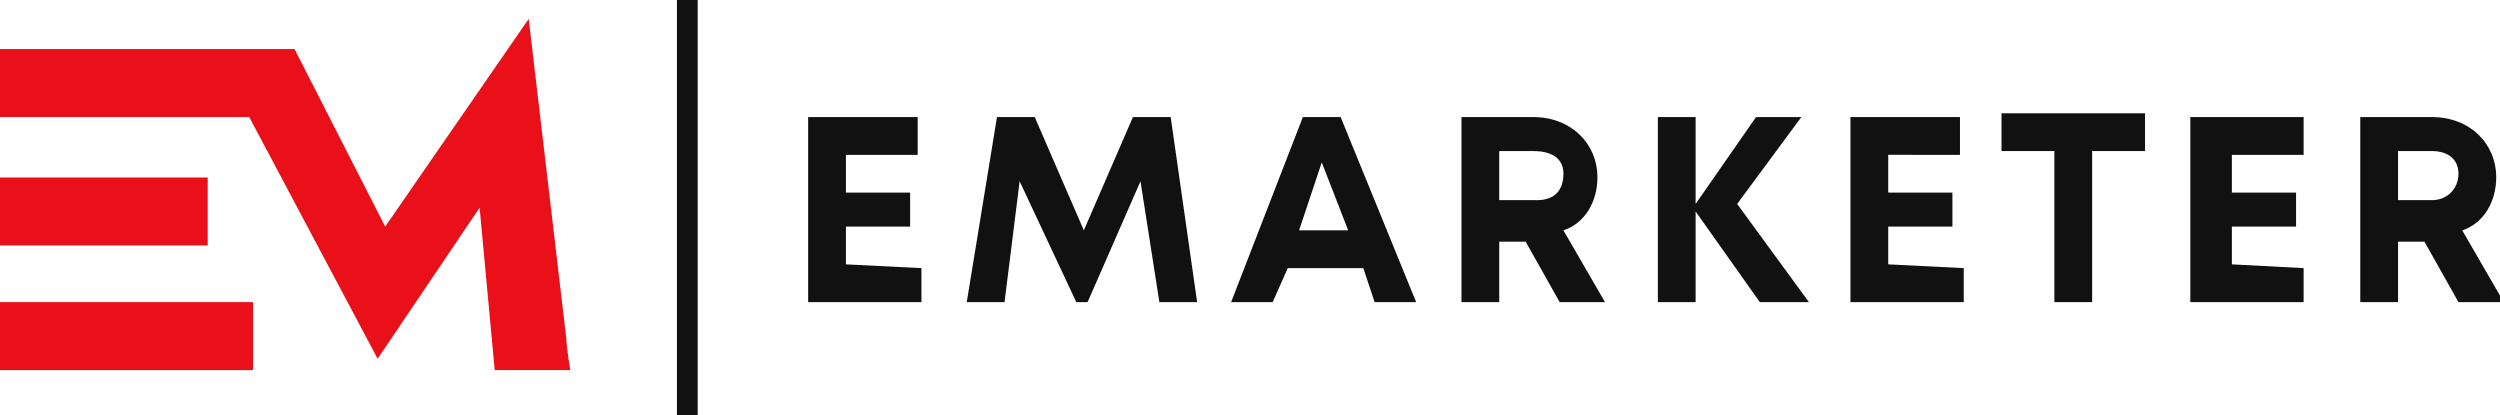
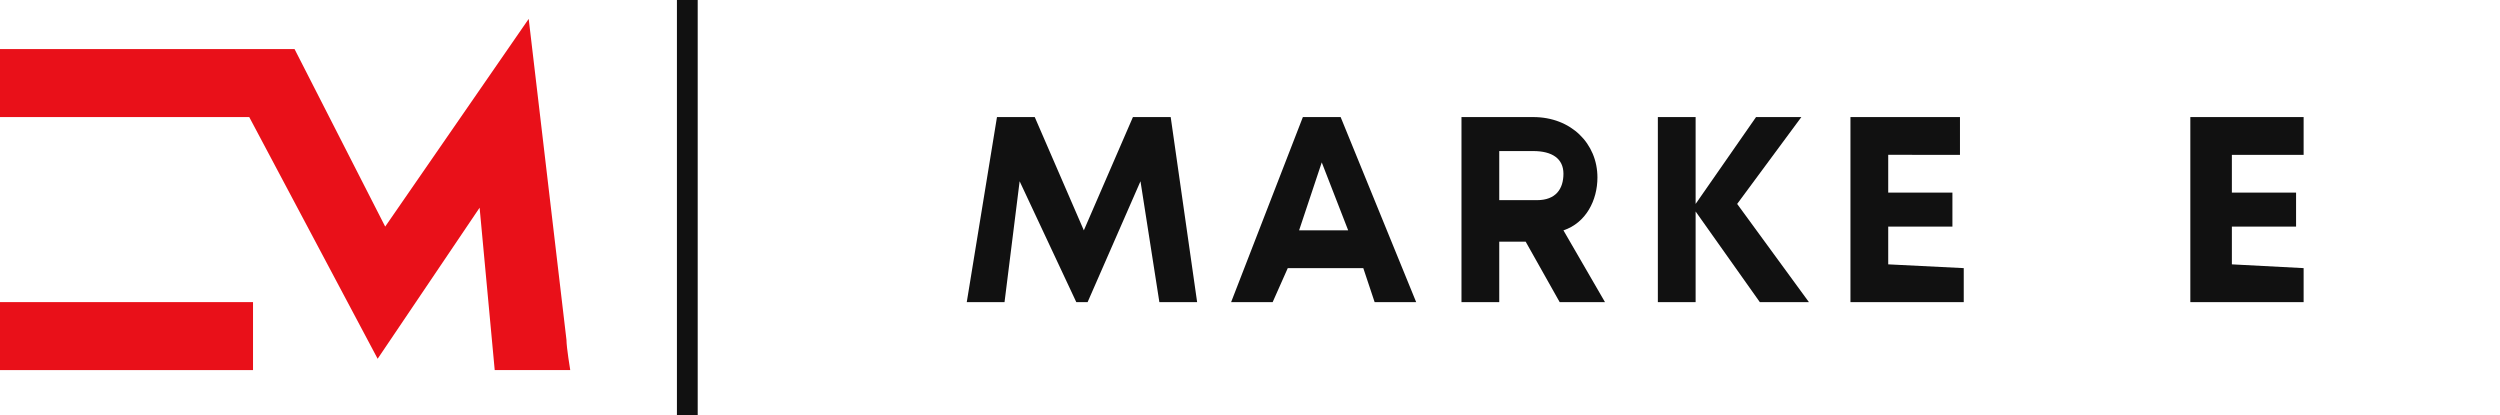
<svg xmlns="http://www.w3.org/2000/svg" version="1.1" id="Layer_2_00000018237264656495071750000004081381255389651372_" x="0px" y="0px" viewBox="0 0 66.2 11" style="enable-background:new 0 0 66.2 11;" xml:space="preserve">
  <style type="text/css">
	.st0{fill:#111111;}
	.st1{fill:#E91019;}
	.st2{fill:none;stroke:#111111;stroke-width:0.55;stroke-miterlimit:10;}
</style>
  <g id="Layer_1-2">
    <g>
      <g>
-         <path class="st0" d="M24.4,7.1V8h-3V3.1h2.9v1h-1.9v1h1.7V6h-1.7v1L24.4,7.1L24.4,7.1z" />
        <path class="st0" d="M30.7,8l-0.5-3.2L28.8,8h-0.3L27,4.8L26.6,8h-1l0.8-4.9h1l1.3,3l1.3-3h1L31.7,8H30.7z" />
        <path class="st0" d="M36.1,7.1h-2L33.7,8h-1.1l1.9-4.9h1l2,4.9h-1.1L36.1,7.1L36.1,7.1z M34.4,6.1h1.3l-0.7-1.8L34.4,6.1z" />
        <path class="st0" d="M40.4,6.4h-0.7V8h-1V3.1h1.9c1,0,1.7,0.7,1.7,1.6c0,0.6-0.3,1.2-0.9,1.4L42.5,8h-1.2L40.4,6.4L40.4,6.4z      M39.8,5.3h0.9c0.5,0,0.7-0.3,0.7-0.7S41.1,4,40.6,4h-0.9V5.3L39.8,5.3z" />
        <path class="st0" d="M46.6,8l-1.7-2.4V8h-1V3.1h1v2.3l1.6-2.3h1.2L46,5.4L47.9,8L46.6,8L46.6,8z" />
        <path class="st0" d="M52,7.1V8h-3V3.1h2.9v1H50v1h1.7V6H50v1L52,7.1L52,7.1z" />
-         <path class="st0" d="M56.8,4h-1.4v4h-1V4H53v-1h3.8V4z" />
        <path class="st0" d="M61,7.1V8h-3V3.1h3v1h-1.9v1h1.7V6h-1.7v1L61,7.1z" />
-         <path class="st0" d="M64.2,6.4h-0.7V8h-1V3.1h1.9c1,0,1.7,0.7,1.7,1.6c0,0.6-0.3,1.2-0.9,1.4L66.3,8h-1.2L64.2,6.4L64.2,6.4z      M63.5,5.3h0.9c0.4,0,0.7-0.3,0.7-0.7S64.8,4,64.4,4h-0.9V5.3L63.5,5.3z" />
      </g>
      <g>
        <rect y="8" class="st1" width="6.7" height="1.8" />
-         <rect y="4.7" class="st1" width="5.5" height="1.8" />
        <path class="st1" d="M15,9c-0.2-1.7-1-8.5-1-8.5L10.2,6L7.8,1.3H0v1.8h6.6l3.4,6.4l2.7-4l0.4,4.3h2C15.1,9.8,15,9.2,15,9L15,9z" />
      </g>
      <line class="st2" x1="18.2" y1="0" x2="18.2" y2="11" />
    </g>
  </g>
</svg>